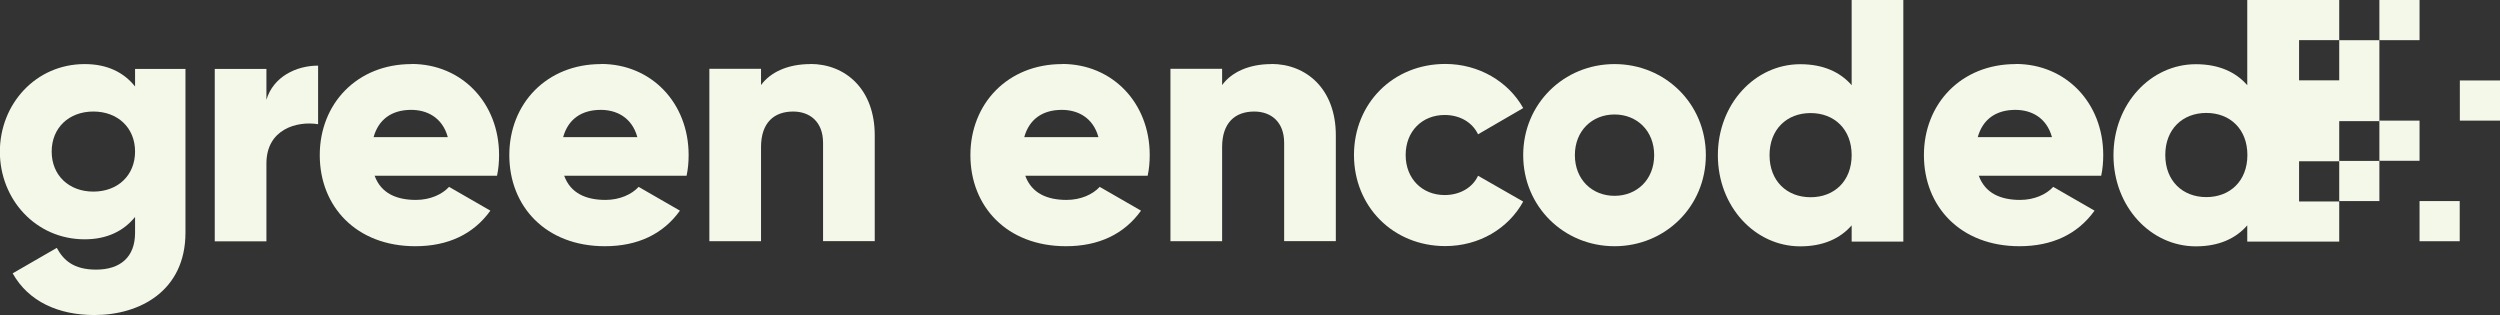
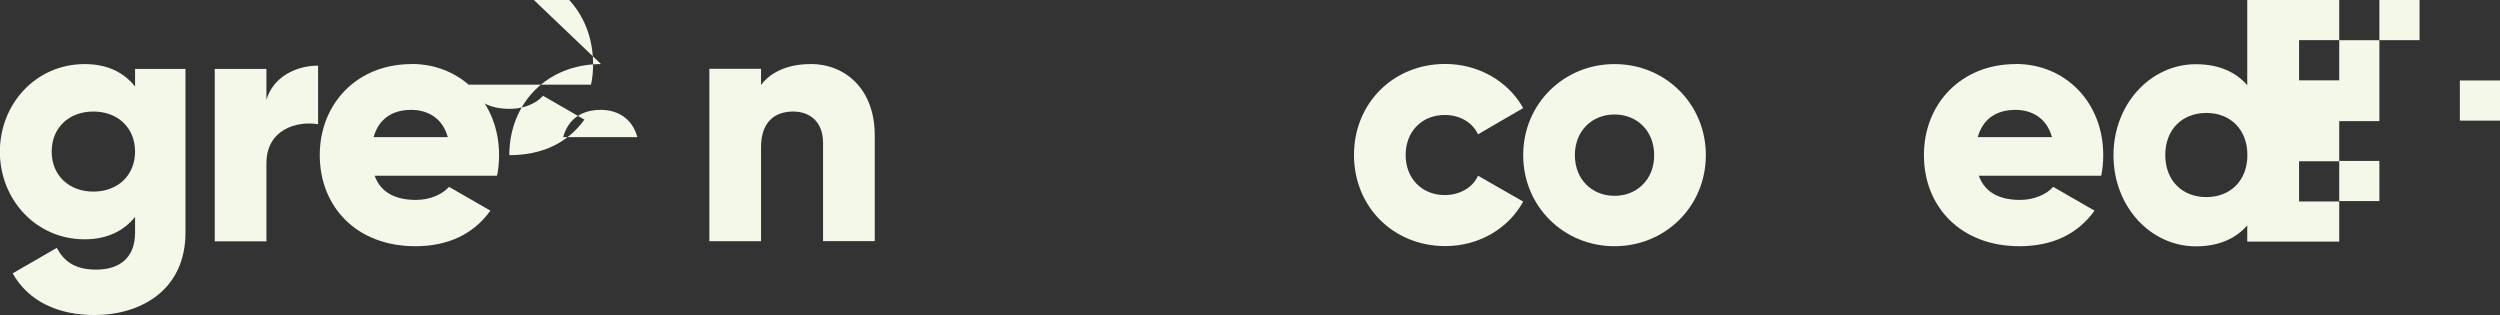
<svg xmlns="http://www.w3.org/2000/svg" id="Ebene_2" width="68.96mm" height="8.69mm" viewBox="0 0 195.46 24.63">
  <rect x="0" y="0" width="195.46" height="24.63" fill="#333333" stroke="none" />
  <g id="Ebene_1-2">
    <rect x="182.89" y="12.58" width="3.14" height="3.14" style="fill:#F4F8E9; stroke-width:0px;" />
    <path d="m10.56,6.76c-.89-1.11-2.18-1.75-3.94-1.75-3.83,0-6.63,3.13-6.63,6.85s2.8,6.85,6.63,6.85c1.75,0,3.05-.65,3.94-1.75v1.24c0,1.91-1.16,2.88-3.05,2.88-1.78,0-2.56-.76-3.07-1.7l-3.45,1.99c1.24,2.21,3.58,3.26,6.39,3.26,3.58,0,7.12-1.91,7.12-6.44V5.39h-3.94v1.37Zm-3.26,8.22c-1.91,0-3.26-1.27-3.26-3.13s1.35-3.13,3.26-3.13,3.26,1.27,3.26,3.13-1.35,3.13-3.26,3.13Z" style="fill:#F4F8E9; stroke-width:0px;" />
    <path d="m20.83,7.79v-2.4h-4.04v13.48h4.04v-6.09c0-2.67,2.37-3.34,4.04-3.07v-4.58c-1.7,0-3.5.86-4.04,2.67Z" style="fill:#F4F8E9; stroke-width:0px;" />
    <path d="m32.17,5.01c-4.26,0-7.17,3.1-7.17,7.12s2.86,7.12,7.47,7.12c2.56,0,4.55-.94,5.87-2.78l-3.23-1.86c-.54.59-1.48,1.02-2.59,1.02-1.48,0-2.72-.49-3.23-1.89h9.57c.11-.51.16-1.05.16-1.62,0-4.07-2.91-7.12-6.85-7.12Zm-2.96,5.71c.38-1.37,1.4-2.13,2.94-2.13,1.21,0,2.43.57,2.86,2.13h-5.79Z" style="fill:#F4F8E9; stroke-width:0px;" />
-     <path d="m46.99,5.01c-4.26,0-7.17,3.1-7.17,7.12s2.86,7.12,7.47,7.12c2.56,0,4.55-.94,5.87-2.78l-3.23-1.86c-.54.59-1.48,1.02-2.59,1.02-1.48,0-2.72-.49-3.23-1.89h9.57c.11-.51.16-1.05.16-1.62,0-4.07-2.91-7.12-6.85-7.12Zm-2.96,5.71c.38-1.37,1.4-2.13,2.94-2.13,1.21,0,2.43.57,2.86,2.13h-5.79Z" style="fill:#F4F8E9; stroke-width:0px;" />
+     <path d="m46.99,5.01c-4.26,0-7.17,3.1-7.17,7.12c2.56,0,4.55-.94,5.87-2.78l-3.23-1.86c-.54.59-1.48,1.02-2.59,1.02-1.48,0-2.72-.49-3.23-1.89h9.57c.11-.51.16-1.05.16-1.62,0-4.07-2.91-7.12-6.85-7.12Zm-2.96,5.71c.38-1.37,1.4-2.13,2.94-2.13,1.21,0,2.43.57,2.86,2.13h-5.79Z" style="fill:#F4F8E9; stroke-width:0px;" />
    <path d="m63.35,5.01c-1.78,0-3.13.65-3.85,1.64v-1.27h-4.04v13.48h4.04v-7.36c0-1.91,1.02-2.78,2.51-2.78,1.29,0,2.34.78,2.34,2.45v7.68h4.04v-8.27c0-3.64-2.32-5.58-5.04-5.58Z" style="fill:#F4F8E9; stroke-width:0px;" />
-     <path d="m83.04,5.01c-4.26,0-7.17,3.1-7.17,7.12s2.86,7.12,7.47,7.12c2.56,0,4.55-.94,5.87-2.78l-3.23-1.86c-.54.59-1.48,1.02-2.59,1.02-1.48,0-2.72-.49-3.23-1.89h9.57c.11-.51.16-1.05.16-1.62,0-4.07-2.91-7.12-6.85-7.12Zm-2.96,5.71c.38-1.37,1.4-2.13,2.94-2.13,1.21,0,2.43.57,2.86,2.13h-5.79Z" style="fill:#F4F8E9; stroke-width:0px;" />
-     <path d="m99.4,5.01c-1.78,0-3.13.65-3.85,1.64v-1.27h-4.04v13.48h4.04v-7.36c0-1.91,1.02-2.78,2.51-2.78,1.29,0,2.34.78,2.34,2.45v7.68h4.04v-8.27c0-3.64-2.32-5.58-5.04-5.58Z" style="fill:#F4F8E9; stroke-width:0px;" />
    <path d="m112.95,15.25c-1.75,0-3.05-1.27-3.05-3.13s1.29-3.13,3.05-3.13c1.19,0,2.16.57,2.61,1.51l3.53-2.05c-1.16-2.08-3.48-3.45-6.09-3.45-4.1,0-7.14,3.1-7.14,7.12s3.05,7.12,7.14,7.12c2.64,0,4.93-1.37,6.09-3.48l-3.53-2.02c-.43.94-1.43,1.51-2.61,1.51Z" style="fill:#F4F8E9; stroke-width:0px;" />
    <path d="m126.23,5.01c-3.96,0-7.14,3.1-7.14,7.12s3.18,7.12,7.14,7.12,7.14-3.1,7.14-7.12-3.18-7.12-7.14-7.12Zm0,10.3c-1.75,0-3.1-1.27-3.1-3.18s1.35-3.18,3.1-3.18,3.1,1.27,3.1,3.18-1.35,3.18-3.1,3.18Z" style="fill:#F4F8E9; stroke-width:0px;" />
-     <path d="m144.77,6.66c-.89-1.02-2.21-1.64-4.02-1.64-3.53,0-6.44,3.1-6.44,7.12s2.91,7.12,6.44,7.12c1.81,0,3.13-.62,4.02-1.64v1.27h4.04V0h-4.04v6.66Zm-3.21,8.76c-1.86,0-3.21-1.27-3.21-3.29s1.35-3.29,3.21-3.29,3.21,1.27,3.21,3.29-1.35,3.29-3.21,3.29Z" style="fill:#F4F8E9; stroke-width:0px;" />
    <path d="m157.59,5.01c-4.26,0-7.17,3.1-7.17,7.12s2.86,7.12,7.47,7.12c2.56,0,4.55-.94,5.87-2.78l-3.23-1.86c-.54.59-1.48,1.02-2.59,1.02-1.48,0-2.72-.49-3.23-1.89h9.57c.11-.51.16-1.05.16-1.62,0-4.07-2.91-7.12-6.85-7.12Zm-2.96,5.71c.38-1.37,1.4-2.13,2.94-2.13,1.21,0,2.43.57,2.86,2.13h-5.79Z" style="fill:#F4F8E9; stroke-width:0px;" />
    <path d="m182.89,3.14v3.14h-3.14v-3.14h3.14V0h-7.19v6.66c-.89-1.02-2.21-1.64-4.02-1.64-3.53,0-6.44,3.1-6.44,7.12s2.91,7.12,6.44,7.12c1.81,0,3.13-.62,4.02-1.64v1.27h7.19v-3.14h-3.14v-3.14h3.14v-3.14h3.14V3.14h-3.14Zm-10.39,12.27c-1.86,0-3.21-1.27-3.21-3.29s1.35-3.29,3.21-3.29,3.21,1.27,3.21,3.29-1.35,3.29-3.21,3.29Z" style="fill:#F4F8E9; stroke-width:0px;" />
-     <rect x="186.03" y="9.43" width="3.14" height="3.14" style="fill:#F4F8E9; stroke-width:0px;" />
    <rect x="186.03" y="0" width="3.14" height="3.14" style="fill:#F4F8E9; stroke-width:0px;" />
-     <rect x="189.17" y="15.72" width="3.14" height="3.14" style="fill:#F4F8E9; stroke-width:0px;" />
    <rect x="192.32" y="6.29" width="3.14" height="3.14" style="fill:#F4F8E9; stroke-width:0px;" />
  </g>
</svg>